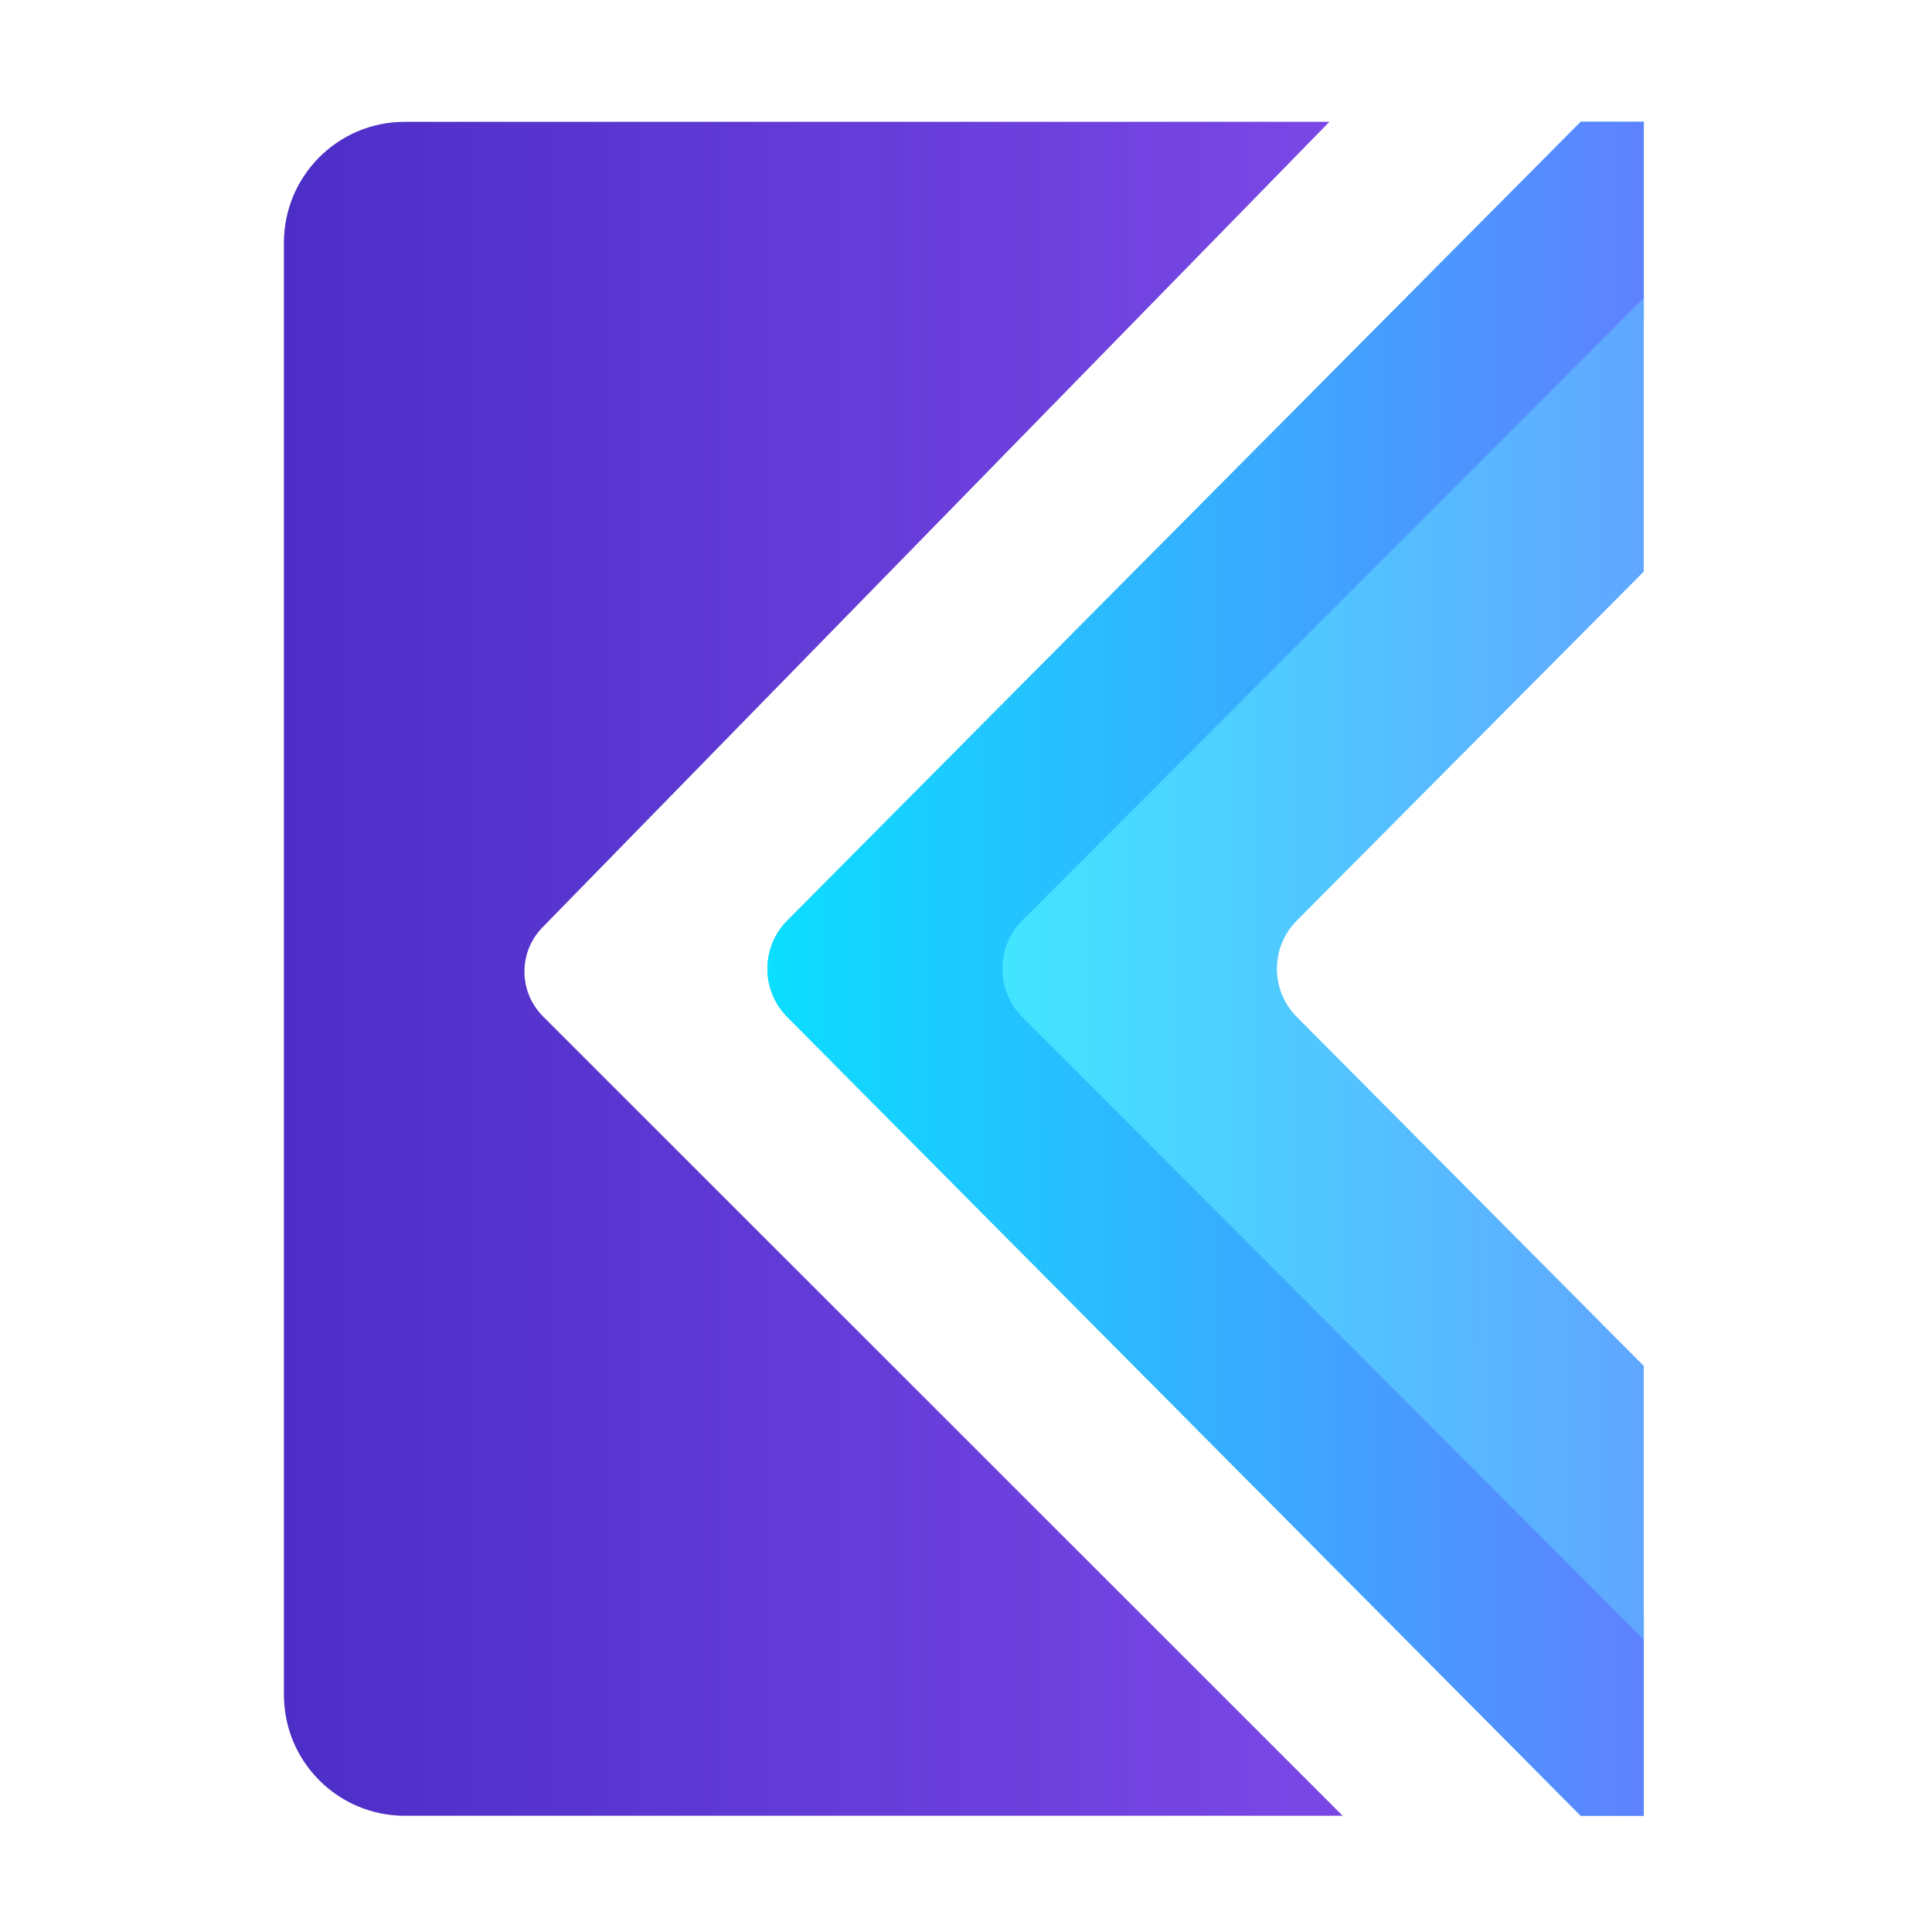
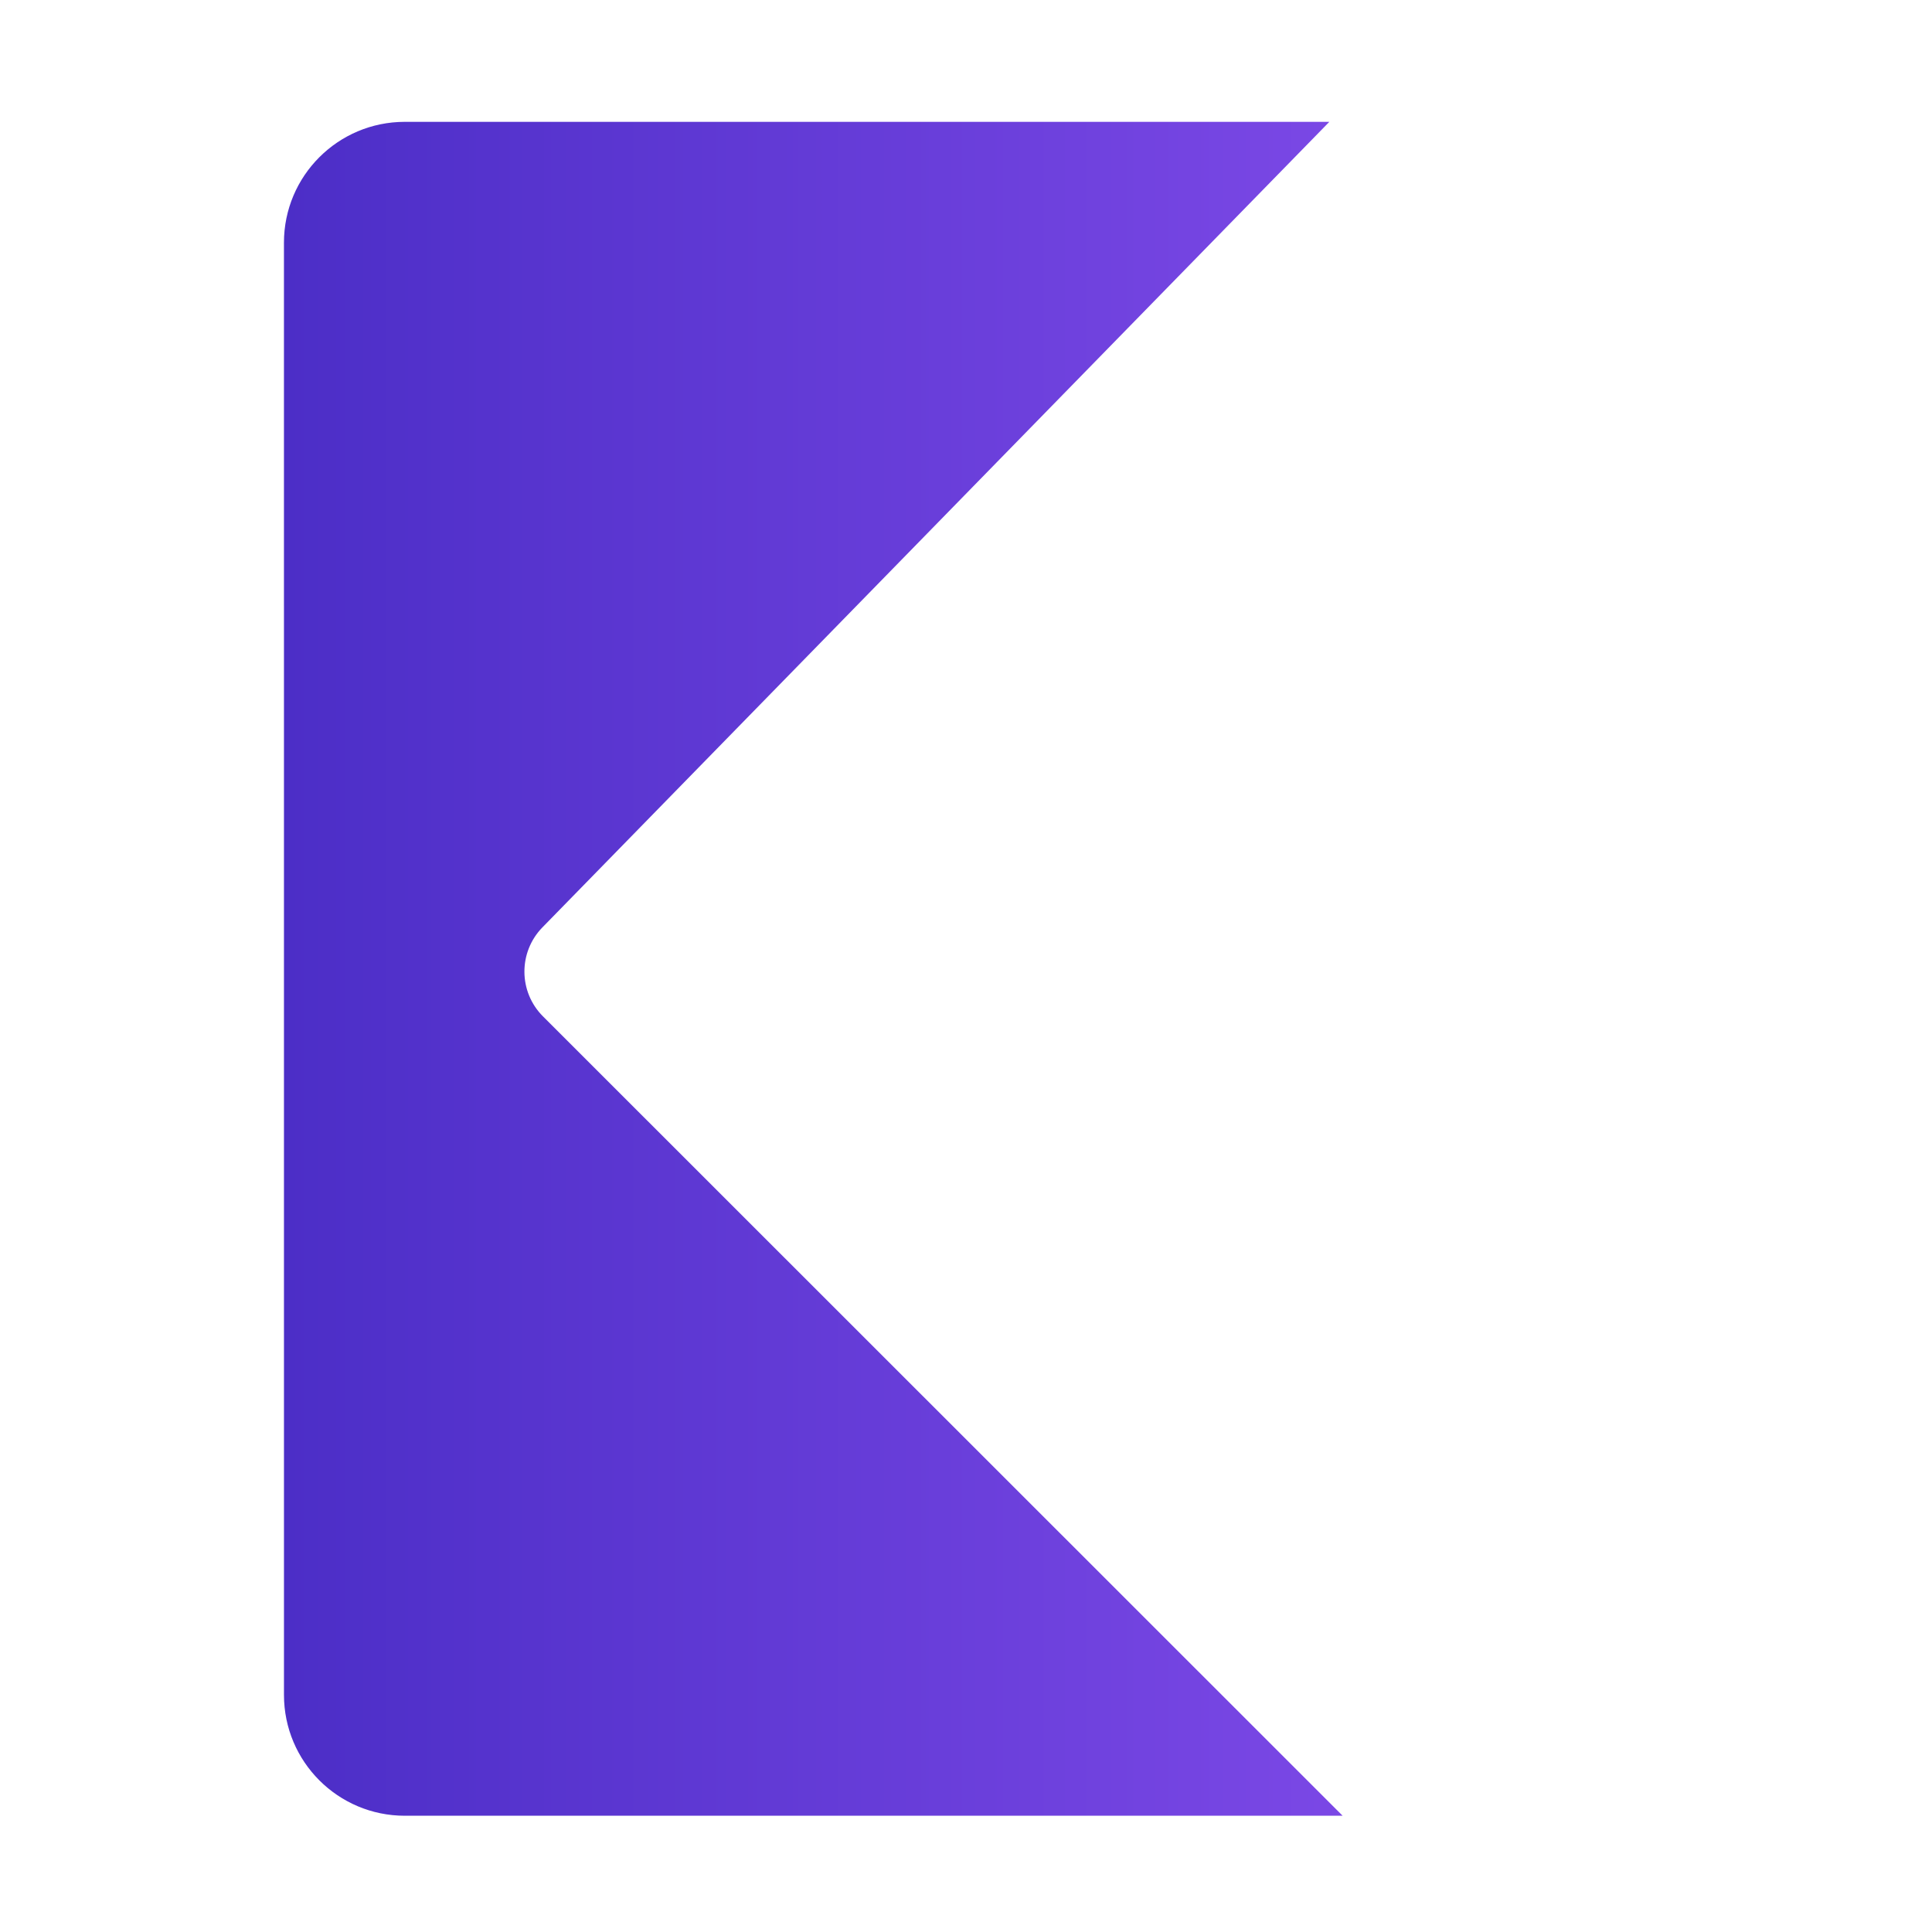
<svg xmlns="http://www.w3.org/2000/svg" width="256" height="256" viewBox="0 0 256 256" fill="none">
  <g clip-path="url(#clip0_7278_2215)">
    <path fill-rule="evenodd" clip-rule="evenodd" d="M277.529 -17.017L138.78 121.966C135.25 125.501 135.25 131.227 138.78 134.763L277.529 273.746V278.742H247.353L104.319 134.751C100.81 131.219 100.81 125.518 104.319 121.986L247.353 -22.005H277.529V-17.017Z" fill="#3FE8FF" />
-     <path fill-rule="evenodd" clip-rule="evenodd" d="M277.529 -17.017L138.78 121.966C135.25 125.501 135.25 131.227 138.78 134.763L277.529 273.746V278.742H247.353L104.319 134.751C100.81 131.219 100.81 125.518 104.319 121.986L247.353 -22.005H277.529V-17.017Z" fill="url(#paint0_linear_7278_2215)" />
    <path fill-rule="evenodd" clip-rule="evenodd" d="M277.529 -17.017L138.78 121.966C135.25 125.501 135.25 131.227 138.78 134.763L277.529 273.746V278.742H247.353L104.319 134.751C100.81 131.219 100.81 125.518 104.319 121.986L247.353 -22.005H277.529V-17.017Z" fill="url(#paint1_linear_7278_2215)" />
    <g filter="url(#filter0_d_7278_2215)">
      <path fill-rule="evenodd" clip-rule="evenodd" d="M332.561 -36.35L175.138 121.982C171.625 125.515 171.625 131.22 175.138 134.753L332.557 293.081C330.905 295.275 328.278 296.692 325.32 296.692H304.184C301.779 296.692 299.474 295.736 297.775 294.034L138.77 134.762C135.241 131.227 135.241 125.501 138.77 121.965L297.775 -37.307C299.474 -39.009 301.779 -39.965 304.184 -39.965H325.32C328.28 -39.965 330.908 -38.545 332.561 -36.35Z" fill="url(#paint2_linear_7278_2215)" />
    </g>
  </g>
-   <path d="M176.144 16.145H53.634C44.793 16.145 37.625 23.313 37.625 32.154L37.628 224.586C37.628 233.427 44.795 240.595 53.637 240.595H177.906L71.947 134.676C68.696 131.426 68.665 126.166 71.877 122.879L176.144 16.145Z" fill="#D9D9D9" />
  <path d="M176.144 16.145H53.634C44.793 16.145 37.625 23.313 37.625 32.154L37.628 224.586C37.628 233.427 44.795 240.595 53.637 240.595H177.906L71.947 134.676C68.696 131.426 68.665 126.166 71.877 122.879L176.144 16.145Z" fill="url(#paint3_linear_7278_2215)" />
  <defs>
    <filter id="filter0_d_7278_2215" x="119.568" y="-53.214" width="222.936" height="363.156" filterUnits="userSpaceOnUse" color-interpolation-filters="sRGB">
      <feFlood flood-opacity="0" result="BackgroundImageFix" />
      <feColorMatrix in="SourceAlpha" type="matrix" values="0 0 0 0 0 0 0 0 0 0 0 0 0 0 0 0 0 0 127 0" result="hardAlpha" />
      <feOffset dx="-3.306" />
      <feGaussianBlur stdDeviation="6.625" />
      <feComposite in2="hardAlpha" operator="out" />
      <feColorMatrix type="matrix" values="0 0 0 0 0 0 0 0 0 0 0 0 0 0 0 0 0 0 0.16 0" />
      <feBlend mode="normal" in2="BackgroundImageFix" result="effect1_dropShadow_7278_2215" />
      <feBlend mode="normal" in="SourceGraphic" in2="effect1_dropShadow_7278_2215" result="shape" />
    </filter>
    <linearGradient id="paint0_linear_7278_2215" x1="331.799" y1="122.305" x2="97.979" y2="128.367" gradientUnits="userSpaceOnUse">
      <stop stop-color="#8558FF" />
      <stop offset="1" stop-color="#3FE8FF" />
    </linearGradient>
    <linearGradient id="paint1_linear_7278_2215" x1="308.809" y1="128.238" x2="97.979" y2="128.367" gradientUnits="userSpaceOnUse">
      <stop offset="0.184" stop-color="#8558FF" />
      <stop offset="1" stop-color="#08E1FF" />
    </linearGradient>
    <linearGradient id="paint2_linear_7278_2215" x1="369.565" y1="128.218" x2="132.382" y2="128.364" gradientUnits="userSpaceOnUse">
      <stop offset="0.184" stop-color="#8558FF" />
      <stop offset="1" stop-color="#41E8FF" />
    </linearGradient>
    <linearGradient id="paint3_linear_7278_2215" x1="244.596" y1="33.41" x2="37.606" y2="33.41" gradientUnits="userSpaceOnUse">
      <stop stop-color="#9154F4" />
      <stop offset="1" stop-color="#4C2EC7" />
    </linearGradient>
    <clipPath id="clip0_7278_2215">
-       <rect width="116.201" height="224.45" fill="white" transform="translate(101.609 16.145)" />
-     </clipPath>
+       </clipPath>
  </defs>
</svg>